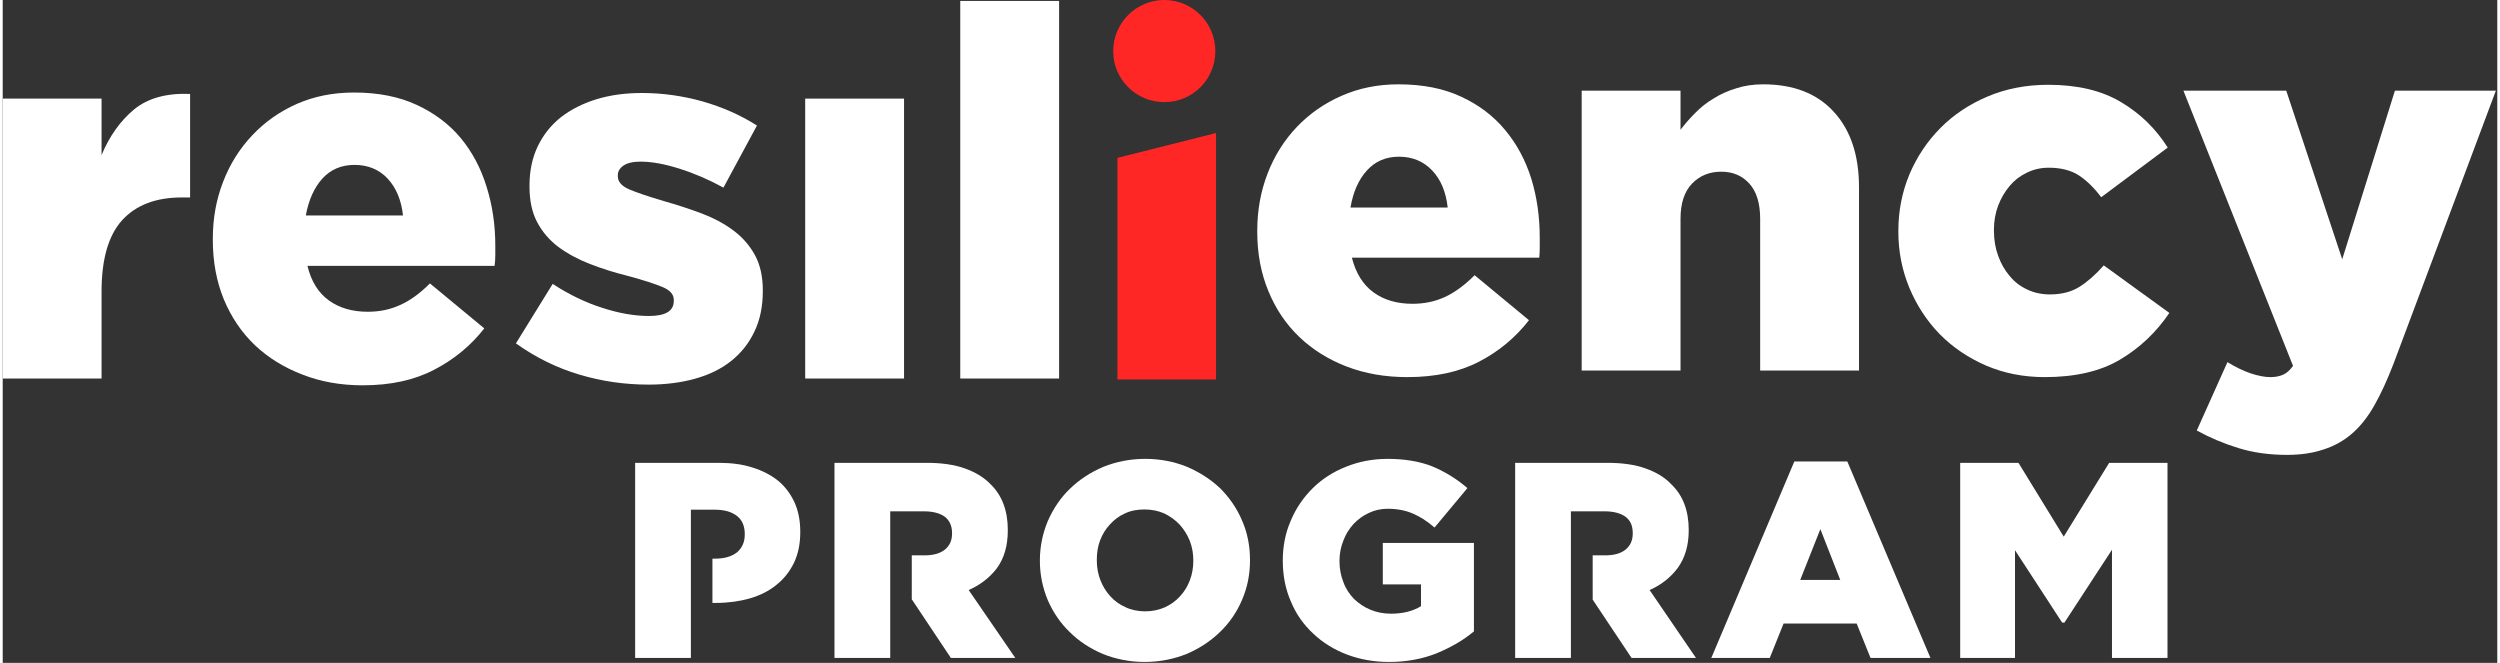
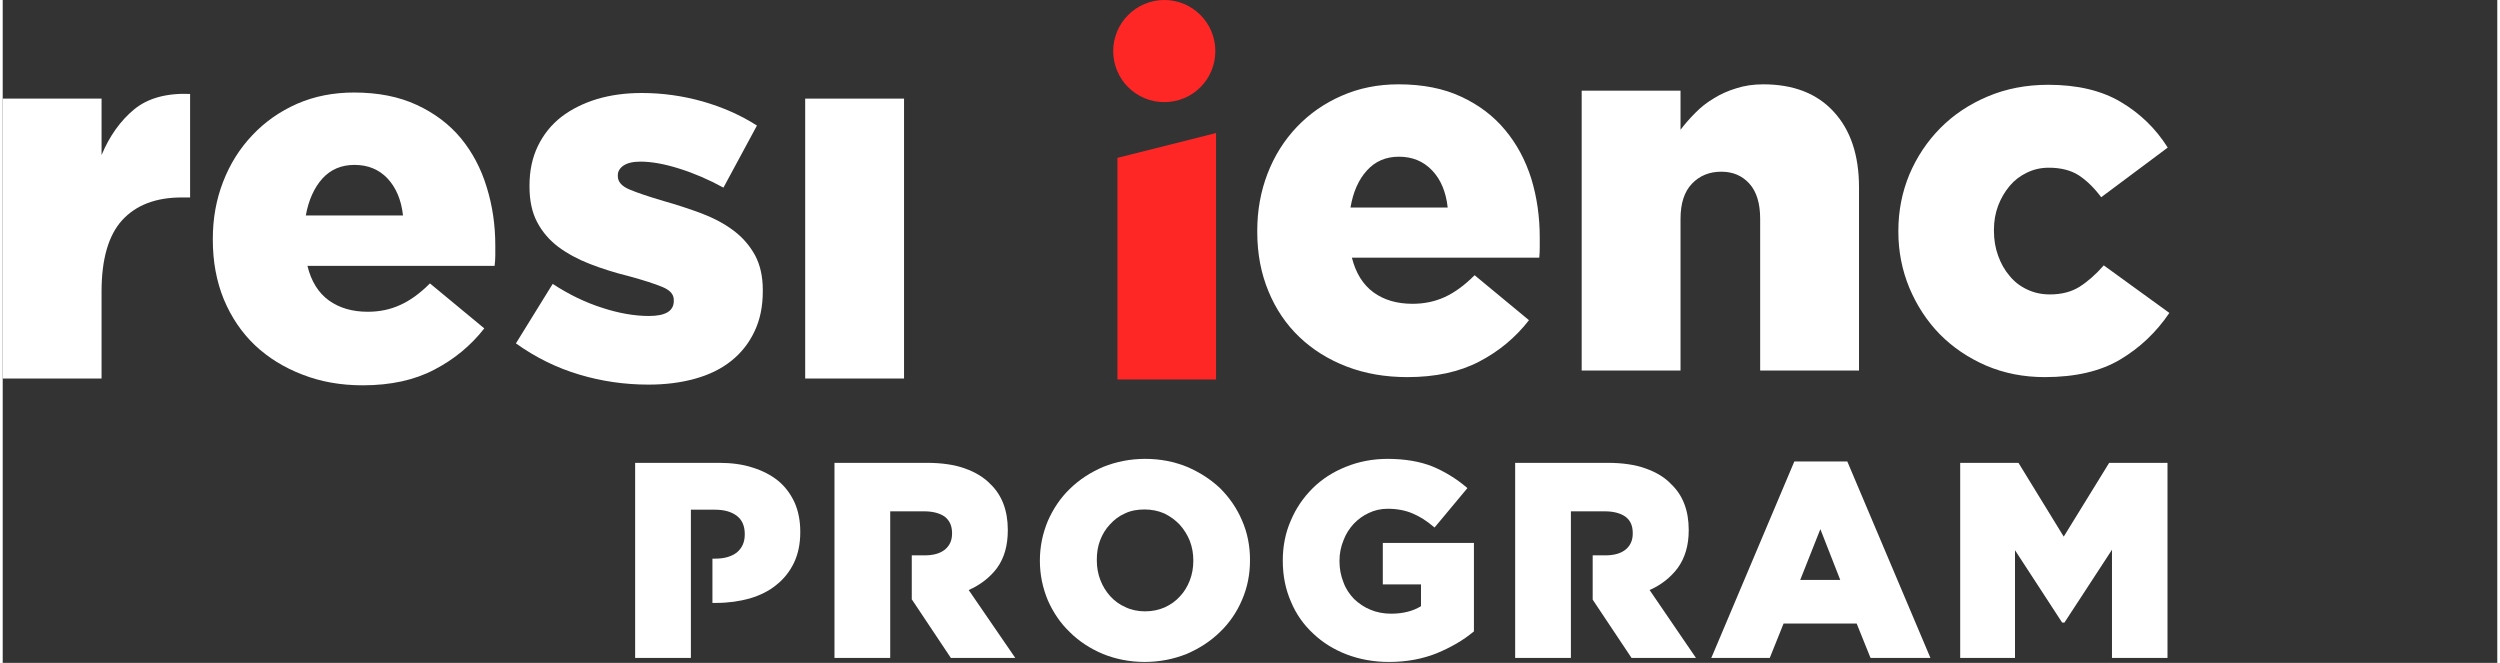
<svg xmlns="http://www.w3.org/2000/svg" version="1.2" viewBox="0 0 1065 283" width="132" height="35">
  <rect x="0" y="0" width="1065" height="283" fill="#333333" stroke="none" />
  <title>RP-Logo-Dark-2-1-svg</title>
  <style>
		.s0 { fill: #ffffff } 
		.s1 { fill: #ff2726 } 
	</style>
  <path id="Layer" fill-rule="evenodd" class="s0" d="m0 42.1h42.2v24.1q5.1-12.2 13.9-19.5 8.8-7.2 23.9-6.6v44.2h-3.6q-16.5 0-25.4 9.7-8.8 9.7-8.8 30.5v37.1h-42.2z" />
  <path id="Layer" fill-rule="evenodd" class="s0" d="m153.7 164.5q-14.1 0-25.8-4.6-11.7-4.5-20.2-12.5-8.5-8.1-13.3-19.6-4.7-11.5-4.7-25.4v-0.4q0-13.1 4.4-24.4 4.4-11.4 12.5-19.9 8-8.5 19.1-13.4 11-4.8 24.3-4.8 15.4 0 26.8 5.3 11.4 5.3 18.8 14.2 7.4 9 11 20.8 3.7 11.8 3.7 25v4.2q0 2.2-0.3 4.5h-79.9q2.4 9.9 9.2 14.8 6.7 4.8 16.6 4.8 7.5 0 13.8-2.9 6.3-2.8 12.7-9.2l23.2 19.2q-8.6 11-21.3 17.6-12.7 6.7-30.6 6.7zm17.2-72.5q-1.1-9.9-6.6-15.8-5.5-5.8-14.1-5.8-8.4 0-13.7 5.8-5.3 5.9-7.1 15.8z" />
  <path id="Layer" fill-rule="evenodd" class="s0" d="m275.7 164.2q-15.3 0-29.6-4.3-14.4-4.3-27-13.3l15.7-25.4q10.4 6.8 21.1 10.2 10.7 3.5 20 3.5 10.6 0 10.6-6.4v-0.5q0-3.5-4.9-5.5-4.8-2-14.3-4.6-8.9-2.2-16.6-5.2-7.7-3-13.5-7.3-5.7-4.3-9-10.5-3.3-6.2-3.3-15.2v-0.5q0-9.5 3.6-16.9 3.6-7.4 10-12.4 6.4-4.9 15.2-7.6 8.7-2.6 19.1-2.6 13.2 0 26 3.6 12.9 3.7 23.2 10.3l-14.3 26.5q-9.3-5.1-18.8-8.1-9.5-3-16.6-3-4.8 0-7.3 1.7-2.4 1.7-2.4 4.1v0.4q0 3.6 5 5.7 5 2.1 14.5 4.9 8.8 2.5 16.5 5.4 7.8 3 13.5 7.3 5.7 4.3 9.1 10.5 3.3 6.2 3.3 14.8v0.5q0 9.9-3.6 17.3-3.5 7.4-9.9 12.5-6.4 5.1-15.5 7.6-9 2.5-19.8 2.5z" />
  <path id="Layer" fill-rule="evenodd" class="s0" d="m342.6 161.6h42.2v-119.5h-42.2z" />
-   <path id="Layer" fill-rule="evenodd" class="s0" d="m408.8 161.6h42.2v-161.2h-42.2z" />
  <path id="Layer" fill-rule="evenodd" class="s0" d="m599.7 161q-14.2 0-25.9-4.5-11.7-4.5-20.2-12.6-8.5-8.1-13.2-19.5-4.8-11.5-4.8-25.4v-0.5q0-13 4.4-24.4 4.4-11.4 12.5-19.9 8.1-8.5 19.1-13.3 11.1-4.9 24.3-4.9 15.5 0 26.8 5.3 11.4 5.3 18.8 14.3 7.4 8.9 11.1 20.7 3.6 11.8 3.6 25.1v4.2q0 2.2-0.2 4.4h-80q2.5 9.9 9.2 14.8 6.7 4.9 16.7 4.9 7.5 0 13.8-2.9 6.3-2.9 12.7-9.3l23.2 19.2q-8.6 11.1-21.3 17.7-12.7 6.6-30.6 6.6zm17.2-72.4q-1.1-10-6.6-15.8-5.6-5.9-14.2-5.9-8.4 0-13.7 5.9-5.3 5.8-7 15.8z" />
  <path id="Layer" fill-rule="evenodd" class="s0" d="m674.1 38.7h42.2v16.7q2.8-3.7 6.3-7.2 3.5-3.6 7.9-6.2 4.3-2.7 9.6-4.3 5.2-1.7 11.5-1.7 19.4 0 30.1 11.7 10.8 11.7 10.8 32.3v78.2h-42.2v-64.8q0-9.9-4.6-15-4.6-5.1-12-5.1-7.6 0-12.5 5.1-4.9 5.1-4.9 15v64.8h-42.2z" />
  <path id="Layer" fill-rule="evenodd" class="s0" d="m871.8 161q-13.5 0-25-4.9-11.5-5-19.8-13.4-8.2-8.4-13-19.8-4.7-11.4-4.7-23.9v-0.5q0-12.6 4.7-24 4.8-11.3 13.2-19.8 8.4-8.5 20.2-13.5 11.8-5 25.9-5 18.6 0 30.9 7.3 12.4 7.3 20.1 19.5l-28.4 21.2q-4.5-6-9.5-9.3-5.1-3.3-12.9-3.3-5 0-9.3 2.1-4.4 2.1-7.4 5.7-3.1 3.7-4.9 8.4-1.8 4.8-1.8 10.3v0.4q0 5.8 1.8 10.7 1.8 5 4.9 8.6 3 3.7 7.5 5.8 4.4 2.1 9.7 2.1 7.5 0 12.7-3.3 5.2-3.3 10.3-9.1l28 20.3q-8.4 12.4-21 19.9-12.6 7.5-32.2 7.5z" />
-   <path id="Layer" fill-rule="evenodd" class="s0" d="m975.2 194.2q-11.3 0-20.7-2.9-9.4-2.9-17.8-7.5l13.1-29.2q5 3.1 9.9 4.8 4.9 1.6 8.4 1.6 3.1 0 5.4-1 2.3-1 4.3-3.8l-46.8-117.5h43.9l23.9 72 22.5-72h43.1l-43.7 116.6q-4 10.4-8.2 17.8-4.2 7.4-9.5 12-5.3 4.6-12.2 6.8-6.8 2.3-15.6 2.3z" />
  <path id="Layer" fill-rule="evenodd" class="s1" d="m475.9 67.4v94.6h42.1v-105.2z" />
  <path id="Layer" fill-rule="evenodd" class="s1" d="m495.9 0c-12 0-21.8 9.8-21.8 21.8 0 12.1 9.8 21.8 21.8 21.8 12.1 0 21.8-9.7 21.8-21.8 0-12-9.7-21.8-21.8-21.8z" />
  <path id="Layer" fill-rule="evenodd" class="s0" d="m529.1 222.2c2.3 5.2 3.4 10.9 3.4 16.8v0.2c0 6-1.1 11.6-3.4 16.9-2.2 5.2-5.4 9.9-9.5 13.8-4 3.9-8.8 7-14.2 9.3-5.5 2.2-11.5 3.4-17.9 3.4-6.3 0-12.3-1.2-17.8-3.4-5.4-2.3-10.2-5.4-14.1-9.3-4-3.8-7.1-8.4-9.4-13.6-2.2-5.3-3.4-10.9-3.4-16.8v-0.3c0-5.9 1.2-11.5 3.4-16.8 2.3-5.2 5.4-9.9 9.5-13.8 4-3.9 8.8-7 14.2-9.3 5.5-2.2 11.5-3.4 17.9-3.4 6.4 0 12.4 1.2 17.8 3.4 5.4 2.3 10.2 5.4 14.2 9.2 3.9 3.9 7.1 8.5 9.3 13.7zm-26.5 32.4c1.8-1.9 3.2-4.2 4.2-6.8 1-2.6 1.5-5.4 1.5-8.3v-0.3c0-2.9-0.5-5.7-1.5-8.3-1-2.5-2.5-4.9-4.3-6.9-1.9-2-4.1-3.6-6.6-4.8-2.5-1.1-5.4-1.7-8.4-1.7-3.1 0-5.9 0.5-8.4 1.7-2.5 1.1-4.6 2.7-6.4 4.7-1.8 1.9-3.2 4.2-4.2 6.8-1 2.6-1.4 5.4-1.4 8.3v0.2c0 3 0.5 5.8 1.5 8.4 1 2.6 2.4 4.9 4.2 6.9 1.8 2 4 3.6 6.5 4.7 2.5 1.2 5.4 1.8 8.4 1.8 3.1 0 5.9-0.6 8.4-1.7 2.6-1.2 4.7-2.7 6.5-4.7z" />
  <path id="Layer" fill-rule="evenodd" class="s0" d="m589.2 249.5h16.3v9.3c-3.4 2.1-7.7 3.2-12.8 3.2-3.2 0-6.2-0.6-8.8-1.7-2.7-1.1-5-2.7-7-4.6-1.9-2-3.5-4.3-4.5-7.1-1.1-2.7-1.7-5.8-1.7-9v-0.2c0-3.1 0.6-6 1.7-8.7 1-2.7 2.5-5 4.3-7 1.9-2 4.1-3.6 6.5-4.7 2.5-1.2 5.2-1.8 8.1-1.8 4 0 7.6 0.7 10.6 2 3.1 1.3 6.1 3.2 9 5.7l0.4 0.3 14-16.8-0.3-0.3c-4.5-3.8-9.4-6.8-14.7-9-5.3-2.1-11.7-3.2-19.1-3.2-6.4 0-12.4 1.2-17.8 3.4-5.5 2.2-10.3 5.3-14.2 9.2-3.9 3.9-7.1 8.5-9.3 13.8-2.3 5.2-3.4 11-3.4 16.9v0.3c0 6.3 1.2 12.2 3.5 17.4 2.2 5.3 5.4 9.8 9.5 13.6 4 3.8 8.8 6.8 14.3 8.9 5.5 2.1 11.6 3.2 18 3.2 7.6 0 14.4-1.3 20.4-3.7 6-2.5 11.3-5.5 15.7-9.2l0.2-0.1v-37.8h-38.9z" />
  <path id="Layer" fill-rule="evenodd" class="s0" d="m787.5 197l35.5 83.9h-25.5l-0.2-0.3-5.8-14.4h-31.2l-5.9 14.7h-25l0.3-0.6 35.2-83.3zm-11.5 28.9l-8.6 21.7h17.1z" />
  <path id="Layer" fill-rule="evenodd" class="s0" d="m899.3 197.6l-19.4 31.5-19.2-31.3-0.2-0.2h-24.8v83.3h23.4v-46l20 30.7 0.2 0.2h0.9l20.3-31.1v46.2h23.7v-83.3z" />
  <path id="Layer" fill-rule="evenodd" class="s0" d="m412.4 251.9c5-2.2 9.1-5.4 12.1-9.4 3.1-4.3 4.6-9.6 4.6-16.1v-0.2c0-8.2-2.5-14.8-7.4-19.5-2.8-2.9-6.4-5.1-10.9-6.7-4.4-1.6-9.9-2.4-16.3-2.4h-39.4v83.3h23.8v-62.6h14.5c3.7 0 6.7 0.8 8.8 2.3 2 1.6 3.1 3.8 3.1 7v0.2c0 2.9-1 5.1-3 6.8-2.1 1.7-5 2.5-8.8 2.5h-5.4v18.9h0.1l16.6 24.9h27.5z" />
  <path id="Layer" fill-rule="evenodd" class="s0" d="m338.1 214.6c-1.7-3.7-4-6.8-7-9.3-3.1-2.5-6.8-4.4-11-5.7-4.3-1.4-9.1-2-14.3-2h-35.8v83.3h23.8v-63.3h10.2c4.1 0 7.2 0.9 9.5 2.7 2.2 1.7 3.3 4.3 3.3 7.7v0.2c0 3.2-1.1 5.7-3.3 7.6-2.3 1.8-5.4 2.7-9.3 2.7h-1.2v18.9h1.6c5.2 0 10-0.7 14.3-1.9 4.4-1.3 8.3-3.2 11.4-5.8 3.2-2.5 5.7-5.7 7.5-9.4 1.8-3.8 2.7-8.1 2.7-13.1v-0.2c0-4.6-0.8-8.8-2.4-12.4z" />
  <path id="Layer" fill-rule="evenodd" class="s0" d="m703.1 251.9c5-2.2 9-5.4 12-9.4 3.1-4.3 4.7-9.6 4.7-16.1v-0.2c0-8.2-2.5-14.8-7.5-19.5-2.7-2.9-6.4-5.1-10.9-6.7-4.4-1.6-9.9-2.4-16.2-2.4h-39.5v83.3h23.8v-62.6h14.5c3.7 0 6.7 0.8 8.8 2.3 2.1 1.6 3.1 3.8 3.1 7v0.2c0 2.9-1 5.1-3 6.8-2.1 1.7-5 2.5-8.8 2.5h-5.3v18.9l16.6 24.9h27.5z" />
</svg>